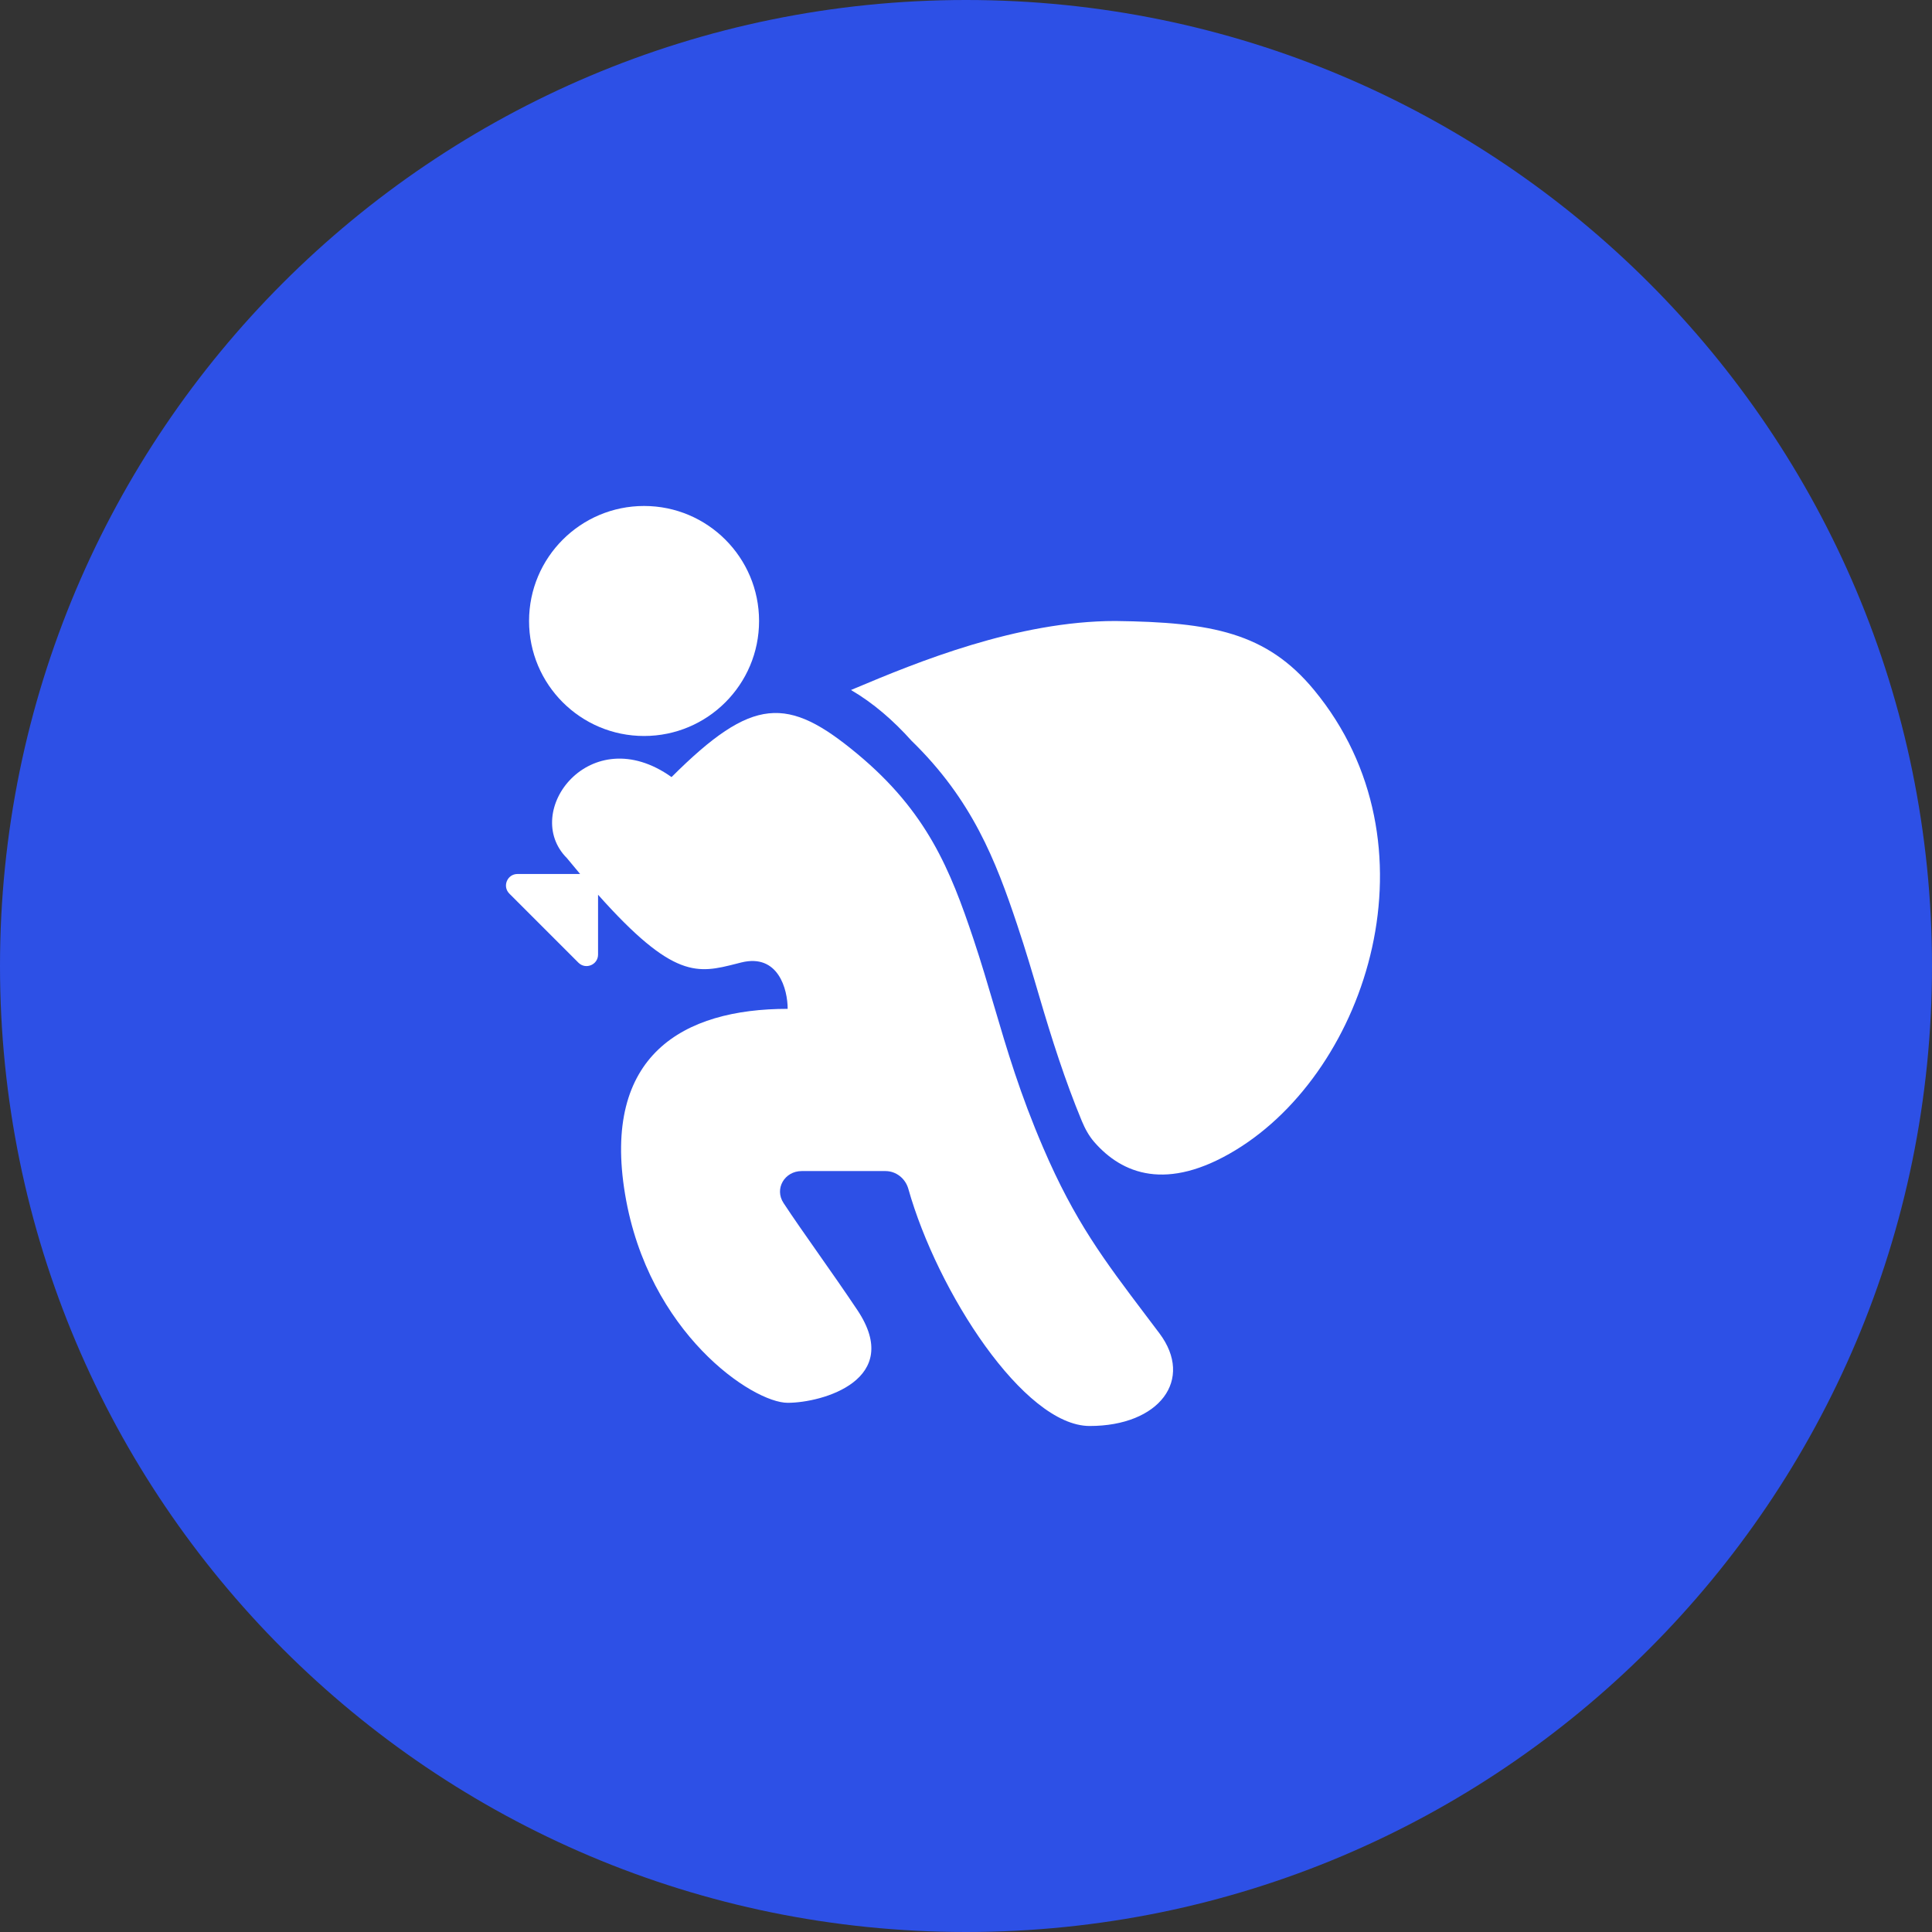
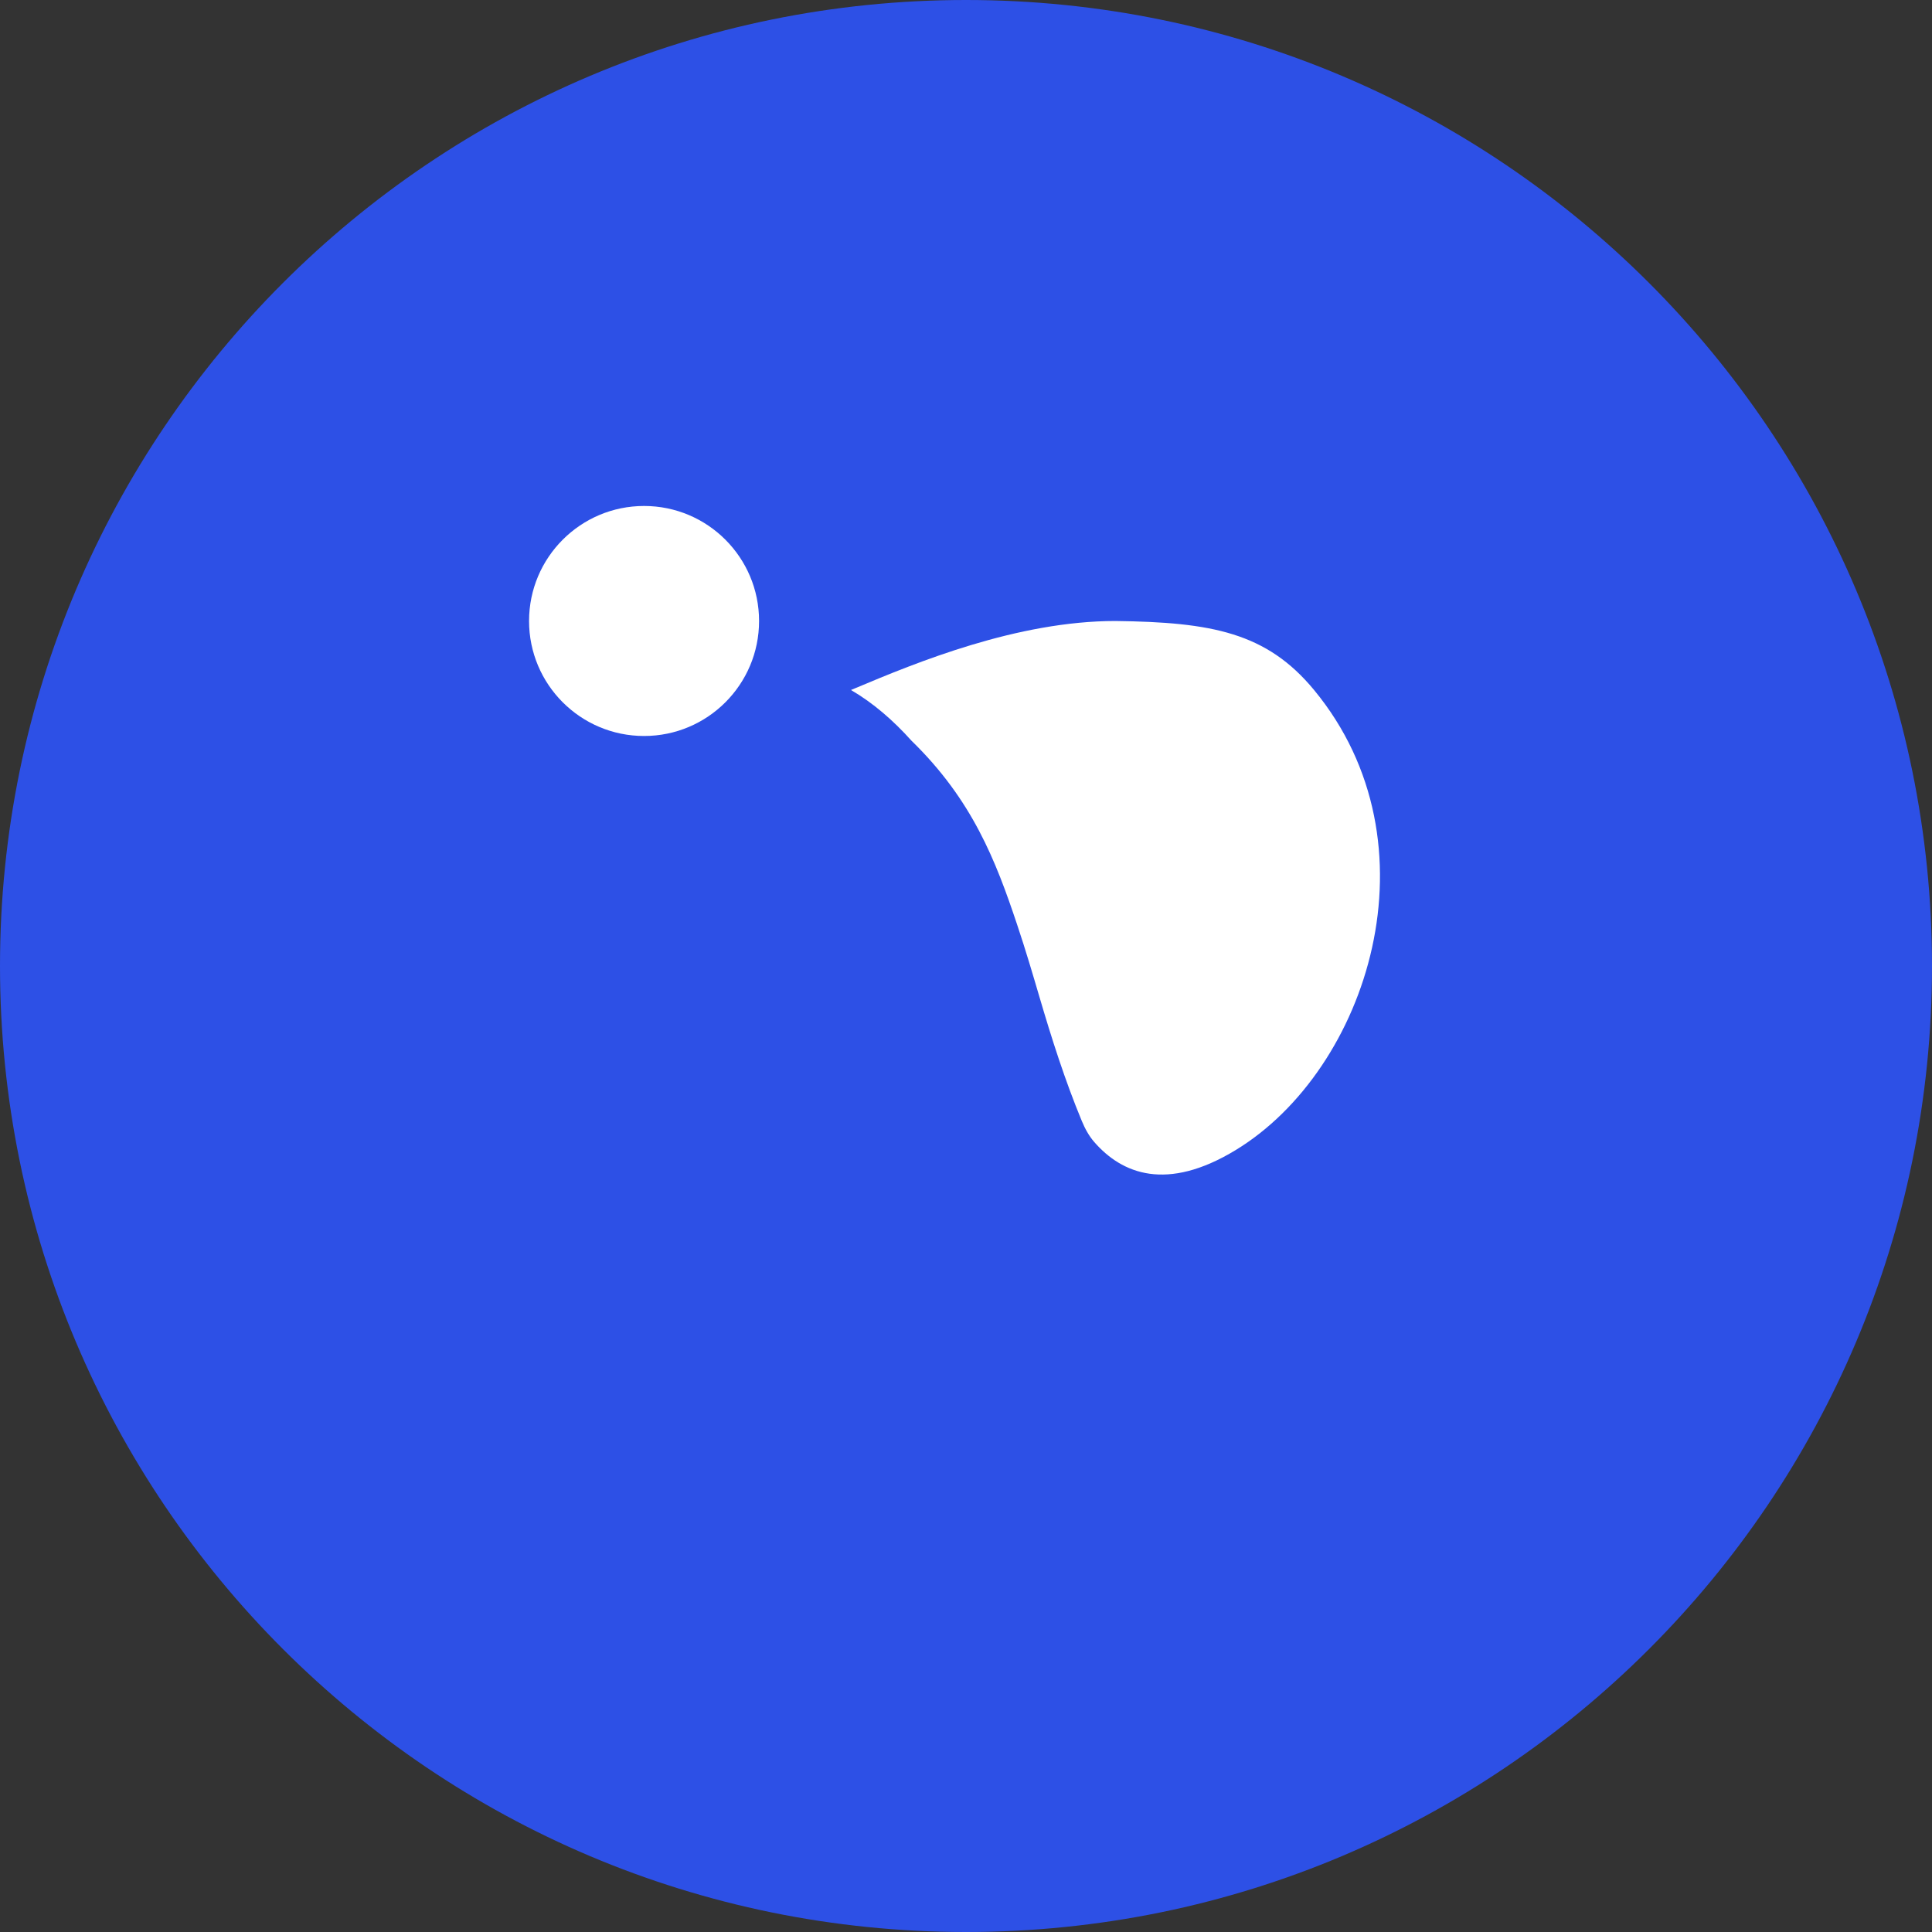
<svg xmlns="http://www.w3.org/2000/svg" width="56" height="56" viewBox="0 0 56 56" fill="none">
  <rect x="0" y="0" width="56" height="56" fill="#333333" stroke="none" />
  <path d="M0 28C0 12.536 12.536 0 28 0V0C43.464 0 56 12.536 56 28V28C56 43.464 43.464 56 28 56V56C12.536 56 0 43.464 0 28V28Z" fill="#2D50E6" />
  <path d="M18.669 21.333C20.509 21.333 22.002 19.841 22.002 18C22.002 16.159 20.509 14.666 18.669 14.666C16.828 14.666 15.335 16.159 15.335 18C15.335 19.841 16.828 21.333 18.669 21.333Z" fill="white" />
-   <path d="M15 25.333C14.703 25.333 14.554 25.692 14.764 25.902L16.766 27.904C16.976 28.114 17.335 27.965 17.335 27.668V25.934C19.526 28.395 20.227 28.217 21.343 27.934C21.39 27.922 21.437 27.91 21.485 27.898C22.562 27.63 22.831 28.682 22.831 29.242C19.801 29.242 17.444 30.585 18.118 34.616C18.791 38.646 21.821 40.661 22.831 40.661C23.841 40.661 26.198 39.99 24.852 37.974C24.47 37.403 24.077 36.843 23.709 36.319C23.339 35.792 22.995 35.302 22.711 34.87C22.439 34.456 22.742 33.944 23.238 33.944H25.665C25.977 33.944 26.245 34.161 26.329 34.461C27.17 37.44 29.678 41.333 31.585 41.333C33.606 41.333 34.616 39.99 33.606 38.646C33.472 38.468 33.343 38.297 33.217 38.131C32.003 36.525 31.154 35.403 30.239 33.272C29.565 31.705 29.191 30.436 28.817 29.167C28.63 28.533 28.443 27.898 28.219 27.227C27.545 25.211 26.872 23.532 24.852 21.853C22.831 20.173 21.821 20.173 19.465 22.524C17.108 20.845 15.088 23.532 16.434 24.875C16.566 25.035 16.692 25.188 16.815 25.333H15Z" fill="white" />
  <path d="M35.819 33.334C39.653 31.001 41.767 24.456 38.089 20C36.713 18.334 35.119 18.034 32.331 18C29.483 18 26.562 19.202 24.793 19.947L24.666 20C25.31 20.376 25.892 20.881 26.419 21.469C28.183 23.185 28.862 24.945 29.483 26.804C29.737 27.563 29.934 28.235 30.125 28.884C30.484 30.106 30.869 31.316 31.357 32.493C31.449 32.714 31.563 32.925 31.72 33.105C32.523 34.024 33.817 34.552 35.819 33.334Z" fill="white" />
</svg>